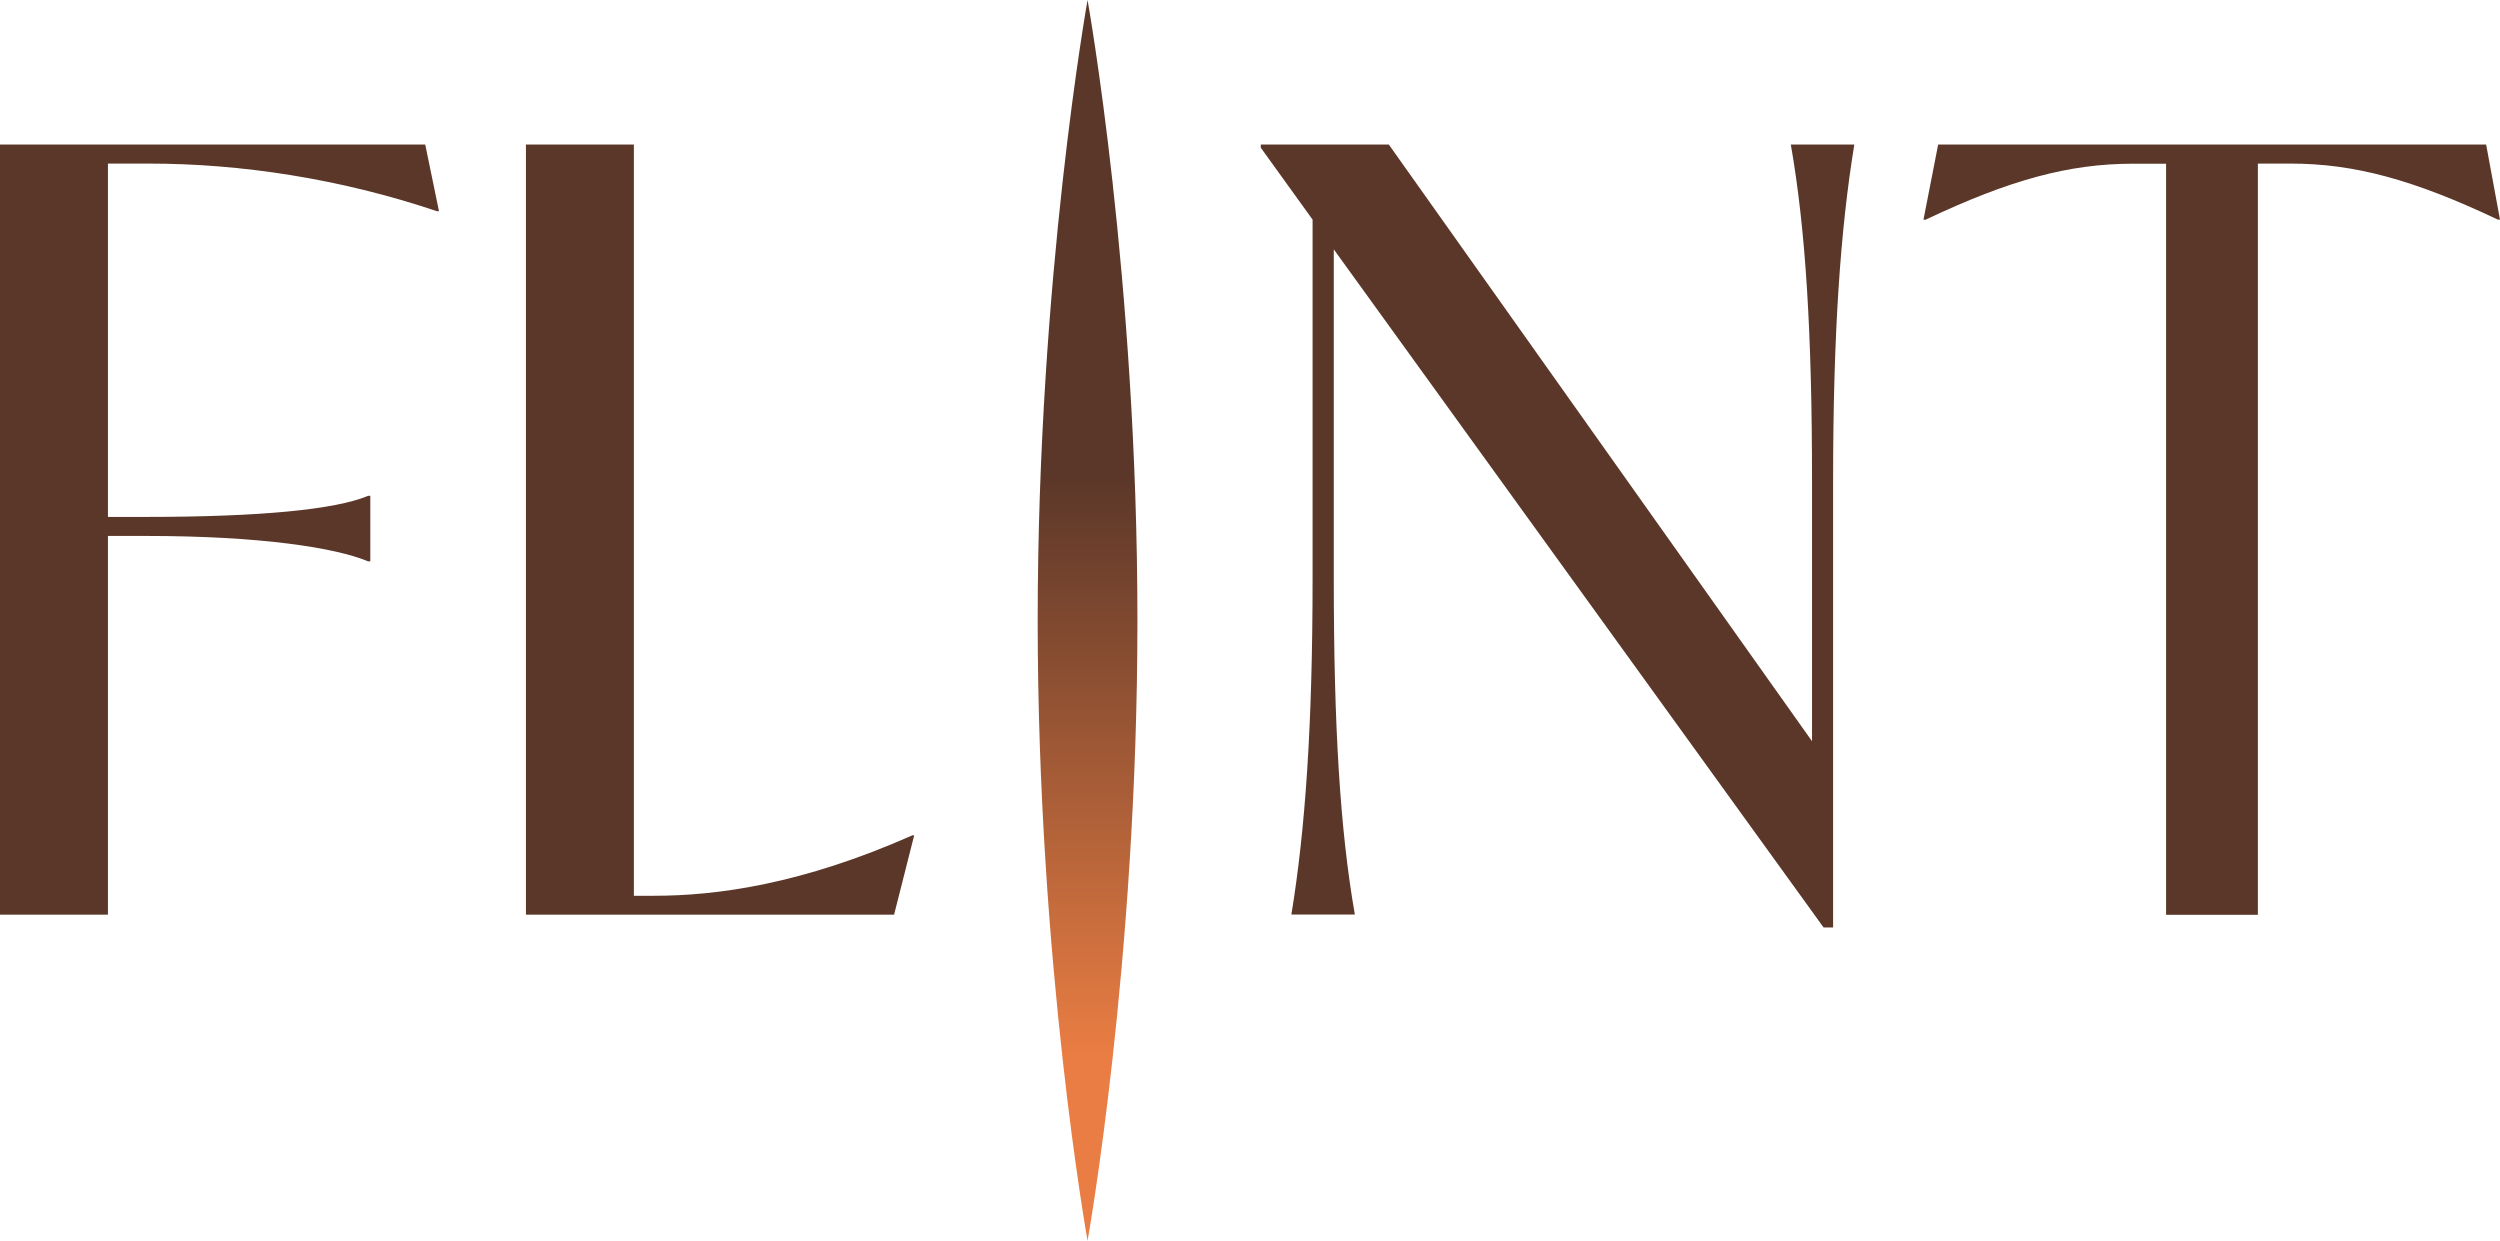
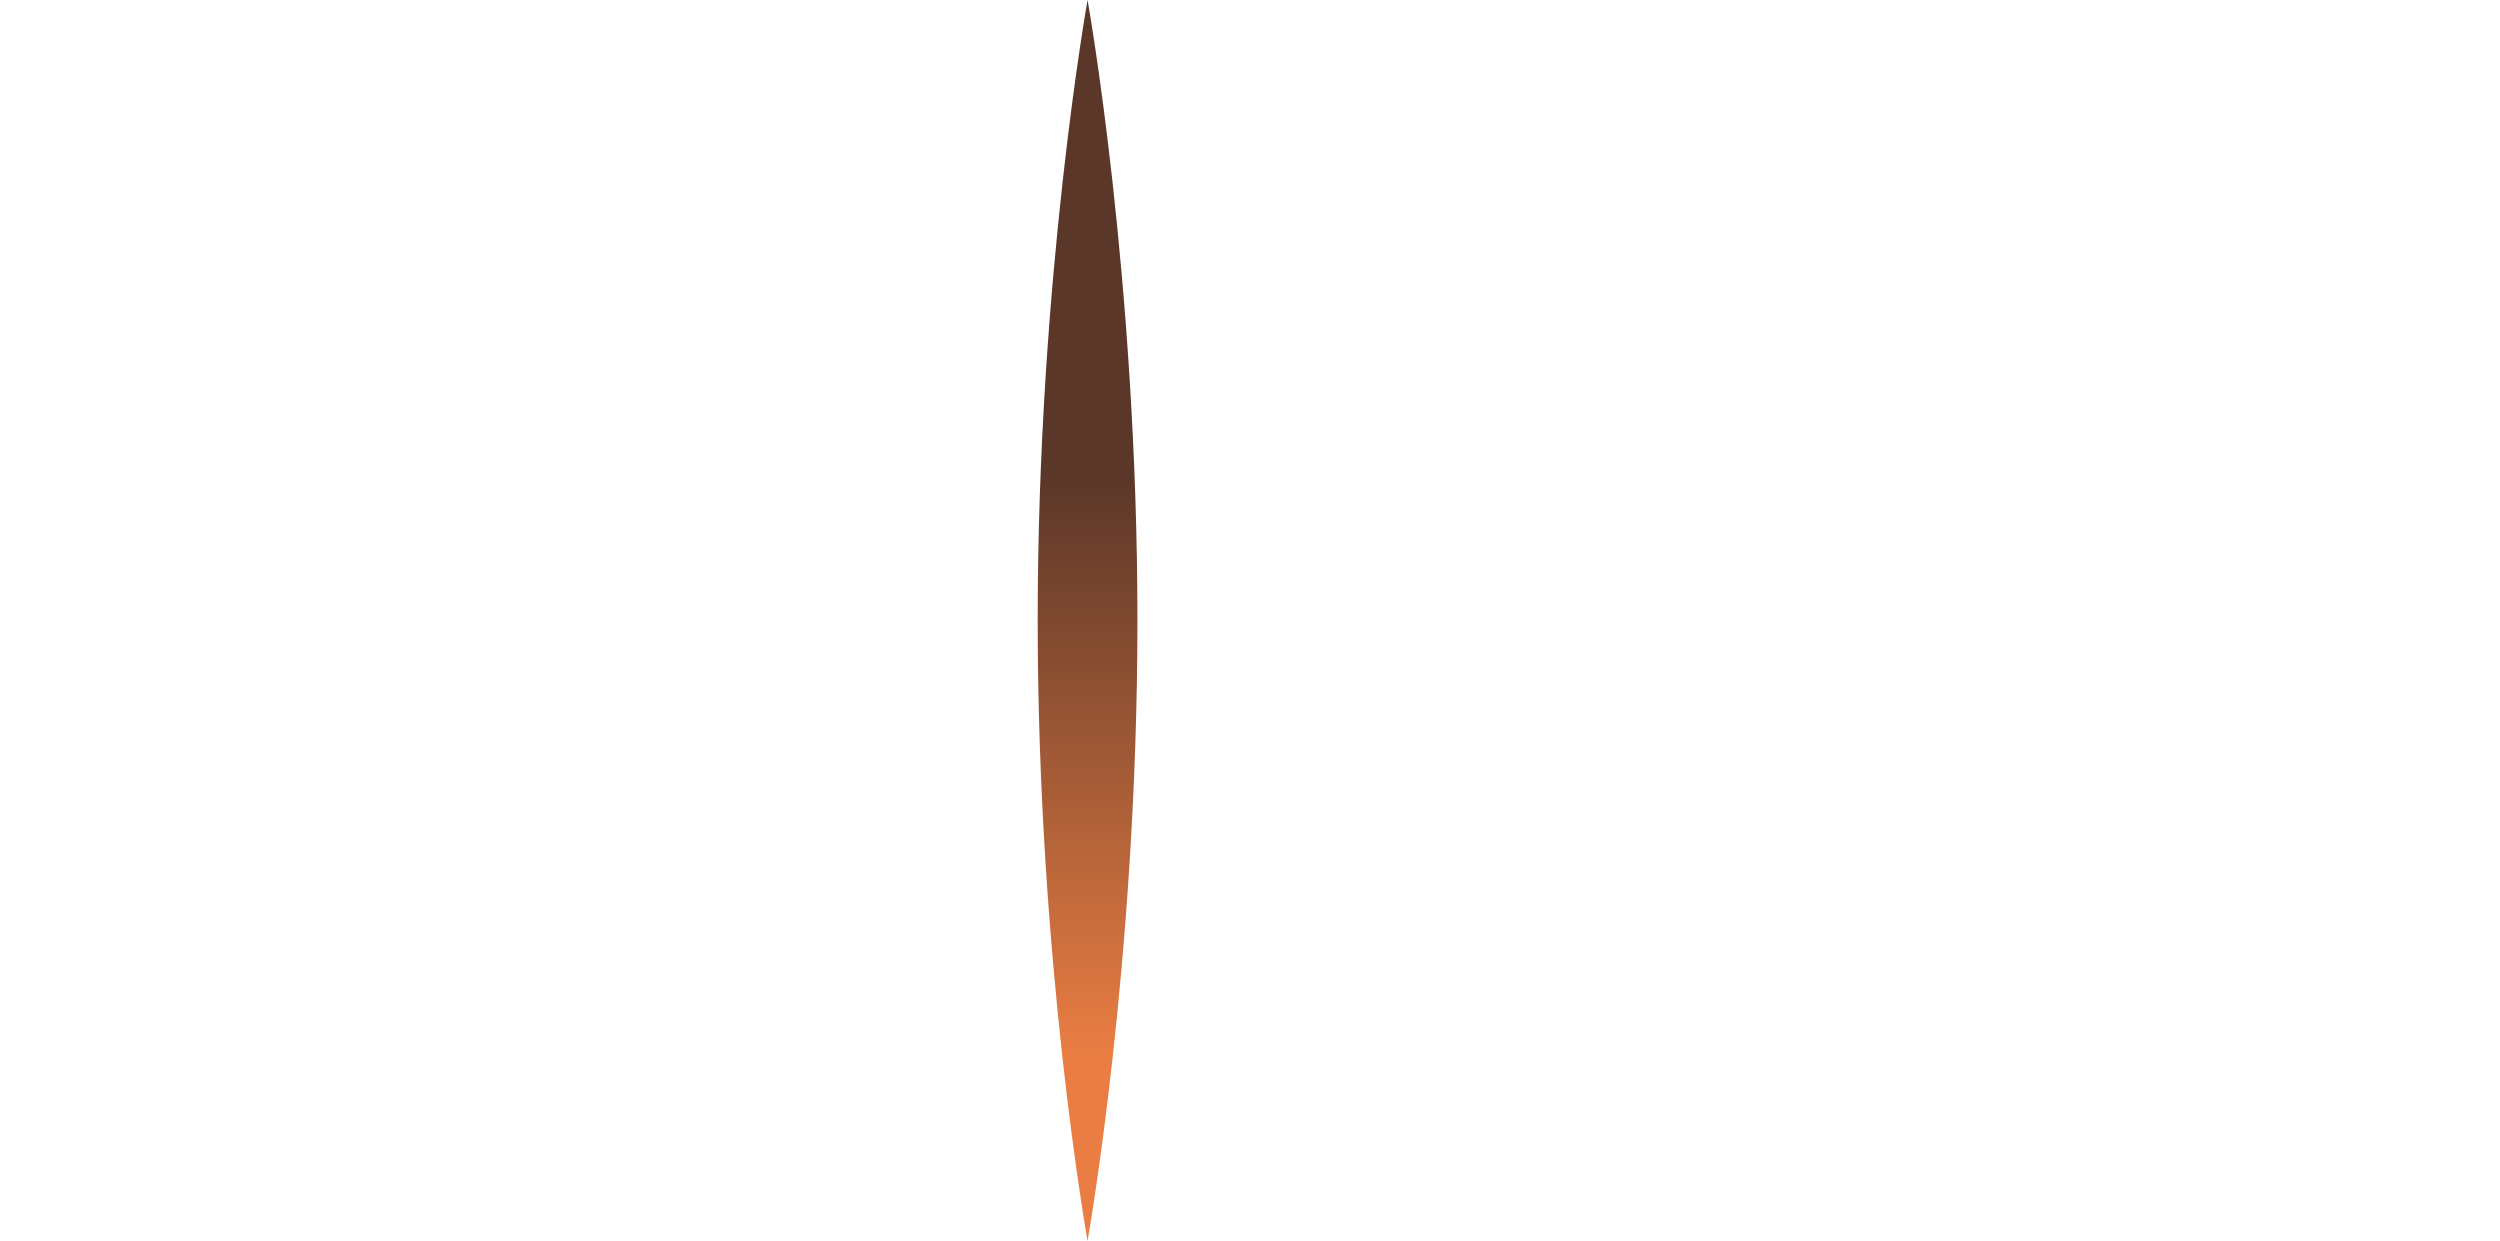
<svg xmlns="http://www.w3.org/2000/svg" version="1.1" id="Laag_1" x="0px" y="0px" viewBox="0 0 207.53 102.99" style="enable-background:new 0 0 207.53 102.99;" xml:space="preserve">
  <style type="text/css">
	.st0{fill:url(#SVGID_1_);}
	.st1{fill:#5B3729;}
</style>
  <linearGradient id="SVGID_1_" gradientUnits="userSpaceOnUse" x1="90.279" y1="102.993" x2="90.279" y2="-9.094947e-13">
    <stop offset="0.152" style="stop-color:#E97D43" />
    <stop offset="0.616" style="stop-color:#5B3729" />
  </linearGradient>
  <path class="st0" d="M90.28,0c0,0-4.14,23.06-4.14,51.5s4.14,51.5,4.14,51.5s4.14-23.06,4.14-51.5S90.28,0,90.28,0z" />
-   <path class="st1" d="M12.38,13.58c7.55,0,15.81,1.23,23.88,3.95h0.18L35.3,12H0v63.93h8.96V44.49h3.16c9.48,0,15.72,0.97,18.44,2.11  h0.18v-5.44h-0.18c-2.72,1.14-8.96,1.75-18.44,1.75H8.96V13.58H12.38z M75.72,69.35c-9.13,4.04-16.16,5.01-21.43,5.01h-1.67V12  h-8.96v63.93h30.56l1.67-6.59H75.72z M148.66,12c1.23,7.03,1.76,15.63,1.76,27.93v21.6L115.29,12h-10.63v0.26l4.3,5.97v29.77  c0,12.29-0.61,20.9-1.76,27.92h5.27c-1.23-7.02-1.75-15.63-1.75-27.92V20.7l40.66,56.29h0.79V39.93c0-12.3,0.61-20.9,1.76-27.93  H148.66z M206.38,12h-45.49l-1.22,6.24h0.17c7.03-3.33,11.94-4.65,17.21-4.65h2.76v62.35h7.62V13.58h2.71  c5.27,0,10.19,1.32,17.21,4.65h0.18L206.38,12z" />
</svg>